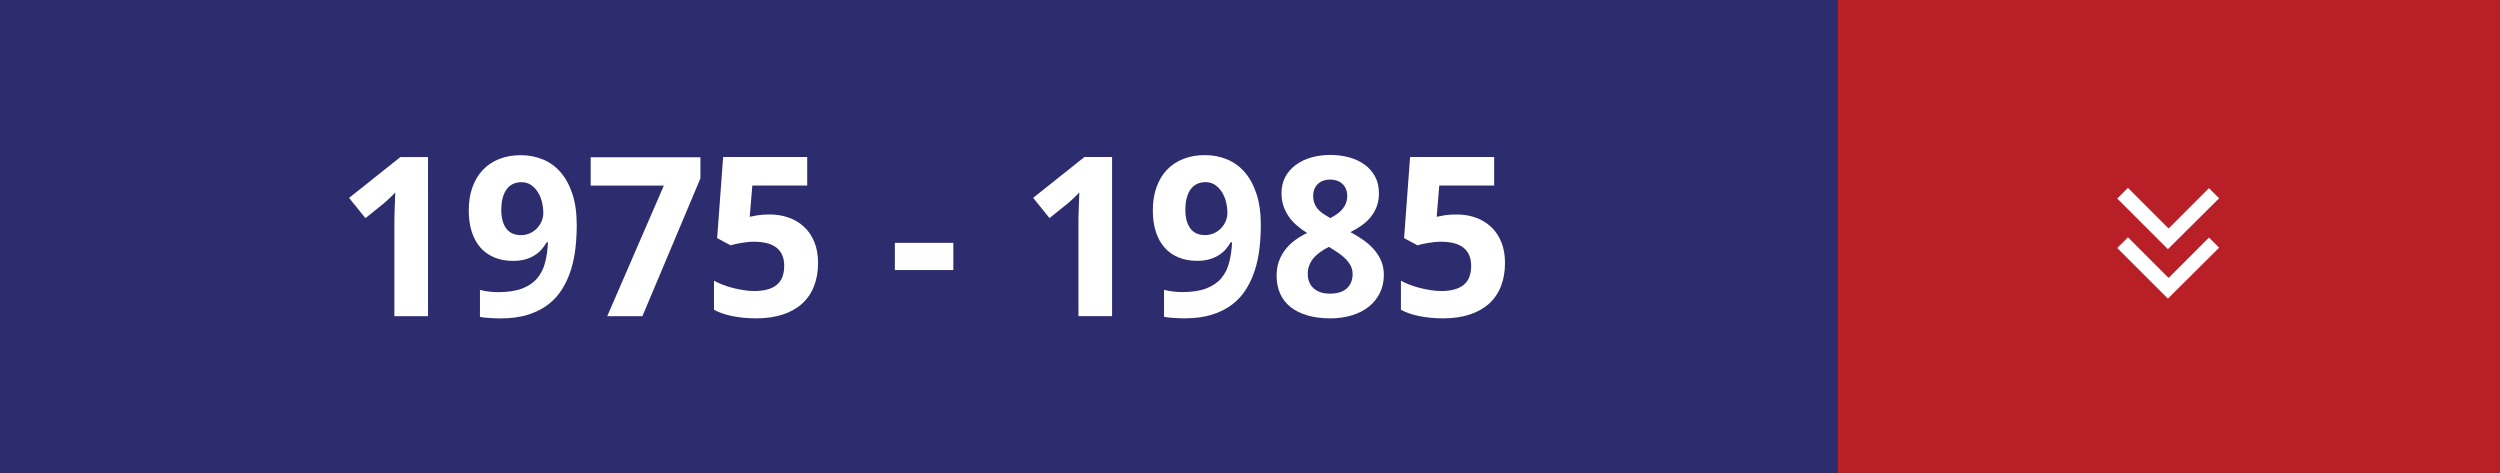
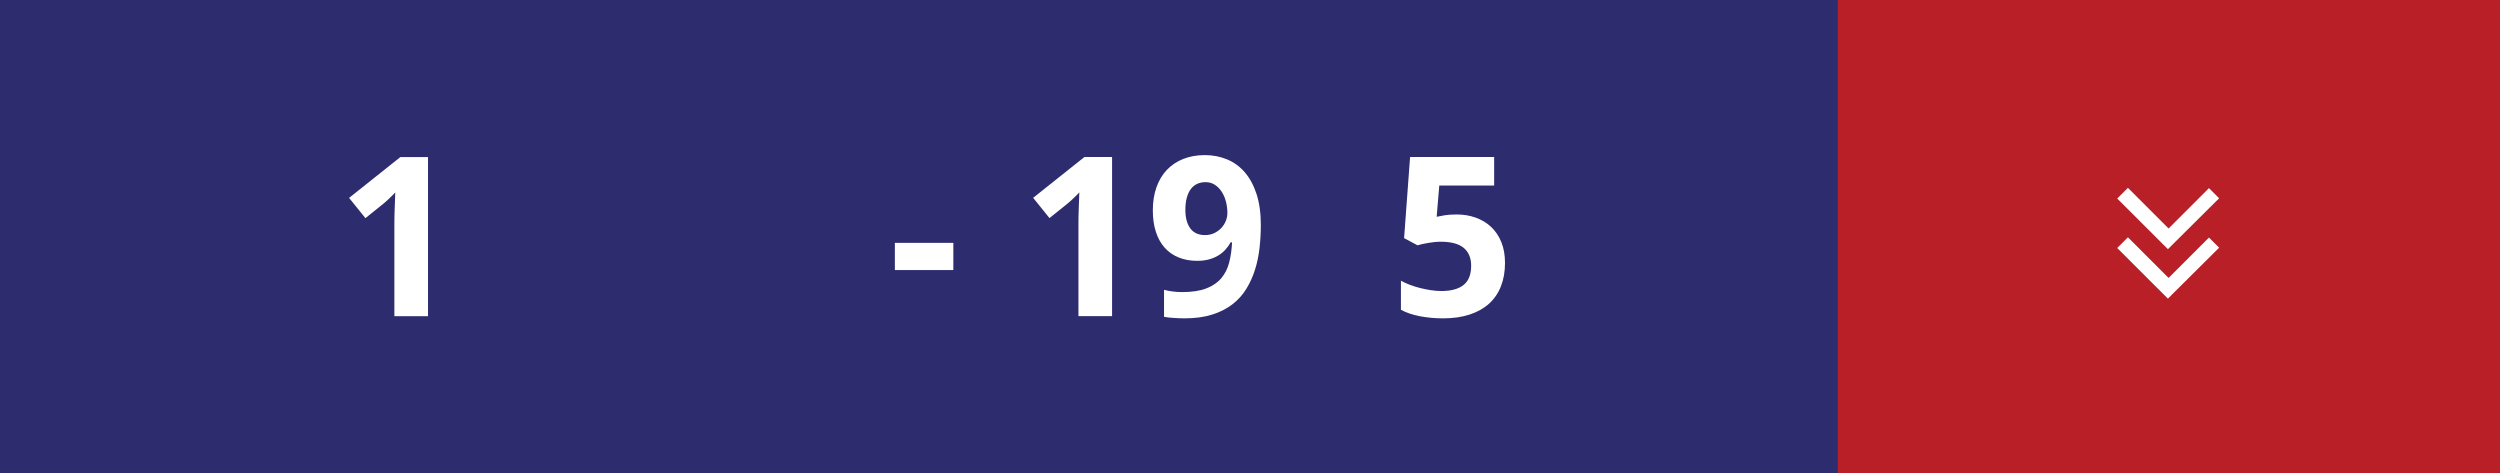
<svg xmlns="http://www.w3.org/2000/svg" version="1.1" id="Layer_1" x="0px" y="0px" width="185px" height="35px" viewBox="0 0 185 35" enable-background="new 0 0 185 35" xml:space="preserve">
  <rect fill="#2D2C6F" width="185" height="35" />
  <rect x="136" fill="#B91F27" width="49" height="35" />
  <polygon fill="#FFFFFF" points="164.215,14.672 163.463,13.92 160.475,16.908 157.467,13.9 156.676,14.691 160.426,18.439   160.82,18.045 " />
  <polygon fill="#FFFFFF" points="164.215,18.33 163.463,17.578 160.475,20.566 157.467,17.56 156.676,18.352 160.426,22.1   160.82,21.703 " />
  <path fill="#FFFFFF" d="M31.673,23.4h-2.489v-6.815c0-0.14,0.002-0.308,0.004-0.503c0.003-0.196,0.009-0.4,0.017-0.612  c0.008-0.212,0.016-0.426,0.024-0.641s0.015-0.411,0.02-0.588c-0.026,0.032-0.072,0.08-0.137,0.145  c-0.065,0.065-0.137,0.136-0.218,0.214c-0.08,0.078-0.164,0.157-0.25,0.237c-0.086,0.081-0.169,0.153-0.249,0.218l-1.354,1.088  l-1.209-1.499l3.795-3.021h2.046V23.4z" />
-   <path fill="#FFFFFF" d="M42.679,16.65c0,0.564-0.031,1.126-0.093,1.688c-0.062,0.563-0.172,1.098-0.33,1.607  c-0.158,0.51-0.373,0.986-0.645,1.43s-0.615,0.826-1.031,1.148s-0.916,0.576-1.499,0.761c-0.582,0.187-1.266,0.278-2.05,0.278  c-0.113,0-0.236-0.004-0.371-0.008c-0.134-0.007-0.27-0.014-0.406-0.021c-0.138-0.008-0.271-0.02-0.399-0.032  s-0.241-0.03-0.338-0.052v-1.998c0.198,0.054,0.412,0.095,0.641,0.124c0.228,0.03,0.46,0.045,0.696,0.045  c0.726,0,1.321-0.091,1.789-0.271c0.467-0.181,0.838-0.433,1.111-0.758c0.274-0.324,0.469-0.713,0.584-1.164  c0.116-0.451,0.187-0.947,0.214-1.491h-0.104c-0.107,0.193-0.236,0.374-0.387,0.54c-0.15,0.168-0.328,0.313-0.532,0.437  c-0.204,0.123-0.435,0.22-0.692,0.29c-0.258,0.068-0.546,0.104-0.862,0.104c-0.511,0-0.97-0.082-1.378-0.25  c-0.408-0.166-0.753-0.408-1.035-0.725c-0.282-0.316-0.498-0.707-0.648-1.168s-0.226-0.991-0.226-1.587  c0-0.639,0.09-1.211,0.27-1.716c0.181-0.505,0.437-0.933,0.77-1.285s0.737-0.622,1.213-0.81s1.008-0.282,1.599-0.282  c0.58,0,1.123,0.104,1.628,0.311s0.942,0.522,1.313,0.946c0.37,0.425,0.663,0.962,0.878,1.611  C42.571,15.004,42.679,15.769,42.679,16.65z M38.586,13.483c-0.221,0-0.422,0.041-0.604,0.121s-0.34,0.206-0.471,0.375  c-0.132,0.169-0.234,0.384-0.307,0.645c-0.072,0.261-0.108,0.568-0.108,0.922c0,0.57,0.12,1.021,0.362,1.354  c0.241,0.333,0.606,0.5,1.096,0.5c0.247,0,0.473-0.049,0.677-0.146c0.204-0.097,0.379-0.223,0.523-0.378  c0.146-0.156,0.257-0.331,0.335-0.524c0.077-0.193,0.116-0.389,0.116-0.588c0-0.274-0.033-0.546-0.101-0.818  c-0.067-0.271-0.169-0.516-0.306-0.733c-0.138-0.218-0.307-0.394-0.508-0.528C39.089,13.551,38.854,13.483,38.586,13.483z" />
-   <path fill="#FFFFFF" d="M44.935,23.4l4.189-9.667H43.71v-2.095h8.121v1.563L47.537,23.4H44.935z" />
  <path fill="#FFFFFF" d="M66.22,19.984v-2.013h4.327v2.013H66.22z" />
  <path fill="#FFFFFF" d="M82.294,23.396h-2.489V16.58c0-0.139,0.001-0.307,0.004-0.503s0.009-0.4,0.017-0.612  s0.016-0.426,0.023-0.641s0.016-0.411,0.021-0.588c-0.026,0.032-0.072,0.08-0.137,0.145s-0.138,0.136-0.218,0.214  s-0.164,0.157-0.25,0.237c-0.086,0.081-0.169,0.153-0.25,0.218l-1.354,1.088l-1.208-1.499l3.795-3.021h2.046V23.396z" />
  <path fill="#FFFFFF" d="M93.301,16.645c0,0.564-0.031,1.127-0.094,1.688c-0.061,0.562-0.172,1.097-0.331,1.607  c-0.158,0.51-0.373,0.986-0.645,1.43c-0.271,0.443-0.614,0.826-1.031,1.148c-0.416,0.322-0.915,0.576-1.498,0.761  c-0.582,0.186-1.266,0.278-2.051,0.278c-0.112,0-0.236-0.003-0.37-0.008c-0.134-0.006-0.271-0.013-0.407-0.021  s-0.27-0.019-0.398-0.032s-0.242-0.031-0.338-0.052v-1.998c0.198,0.054,0.412,0.095,0.641,0.124c0.228,0.03,0.46,0.045,0.696,0.045  c0.726,0,1.321-0.09,1.788-0.271c0.468-0.18,0.838-0.432,1.112-0.757s0.469-0.713,0.584-1.164c0.116-0.451,0.187-0.948,0.214-1.491  h-0.105c-0.107,0.193-0.236,0.374-0.387,0.54c-0.15,0.167-0.327,0.312-0.531,0.436c-0.204,0.123-0.436,0.22-0.693,0.29  c-0.258,0.069-0.545,0.104-0.861,0.104c-0.511,0-0.97-0.083-1.378-0.25c-0.408-0.166-0.753-0.408-1.035-0.725  c-0.282-0.317-0.499-0.706-0.648-1.169c-0.151-0.461-0.226-0.99-0.226-1.587c0-0.639,0.09-1.211,0.27-1.716s0.437-0.934,0.77-1.285  s0.737-0.621,1.213-0.81c0.475-0.188,1.008-0.282,1.599-0.282c0.58,0,1.122,0.104,1.628,0.311c0.504,0.207,0.942,0.522,1.313,0.946  c0.371,0.425,0.664,0.962,0.879,1.611C93.193,14.999,93.301,15.765,93.301,16.645z M89.208,13.479c-0.221,0-0.422,0.041-0.604,0.121  s-0.34,0.205-0.471,0.375c-0.133,0.169-0.234,0.384-0.307,0.645c-0.072,0.26-0.109,0.567-0.109,0.922  c0,0.569,0.121,1.021,0.363,1.354c0.241,0.333,0.606,0.5,1.096,0.5c0.246,0,0.473-0.049,0.677-0.146s0.378-0.223,0.523-0.378  c0.146-0.156,0.257-0.331,0.335-0.524c0.077-0.193,0.116-0.389,0.116-0.588c0-0.274-0.034-0.547-0.101-0.817  c-0.067-0.271-0.17-0.516-0.307-0.733s-0.306-0.394-0.508-0.528C89.71,13.546,89.476,13.479,89.208,13.479z" />
-   <path fill="#FFFFFF" d="M98.439,11.465c0.49,0,0.951,0.059,1.387,0.177s0.816,0.296,1.145,0.532  c0.326,0.236,0.588,0.531,0.781,0.886s0.289,0.771,0.289,1.249c0,0.354-0.053,0.676-0.16,0.963s-0.256,0.548-0.443,0.781  s-0.41,0.442-0.668,0.625s-0.537,0.349-0.838,0.499c0.311,0.167,0.615,0.352,0.914,0.556c0.297,0.204,0.563,0.434,0.793,0.689  c0.23,0.255,0.416,0.541,0.557,0.857c0.139,0.317,0.209,0.672,0.209,1.063c0,0.489-0.098,0.933-0.291,1.329  c-0.193,0.398-0.463,0.736-0.813,1.016s-0.768,0.494-1.254,0.645c-0.484,0.15-1.021,0.226-1.607,0.226  c-0.633,0-1.197-0.072-1.691-0.218c-0.494-0.145-0.91-0.352-1.248-0.62s-0.596-0.599-0.77-0.991  c-0.174-0.392-0.262-0.832-0.262-1.321c0-0.402,0.059-0.765,0.178-1.087c0.117-0.322,0.279-0.613,0.482-0.871  c0.205-0.258,0.443-0.485,0.717-0.685c0.273-0.198,0.566-0.373,0.879-0.523c-0.264-0.166-0.51-0.348-0.742-0.544  c-0.23-0.196-0.43-0.413-0.6-0.652s-0.303-0.504-0.402-0.794s-0.15-0.609-0.15-0.958c0-0.468,0.1-0.877,0.295-1.229  c0.195-0.352,0.461-0.646,0.793-0.886c0.334-0.239,0.717-0.418,1.152-0.536S97.963,11.465,98.439,11.465z M96.773,20.263  c0,0.215,0.033,0.412,0.104,0.592s0.174,0.335,0.311,0.464s0.307,0.229,0.512,0.302c0.203,0.072,0.439,0.108,0.709,0.108  c0.564,0,0.986-0.133,1.266-0.398s0.418-0.616,0.418-1.052c0-0.226-0.047-0.428-0.141-0.608c-0.094-0.18-0.215-0.346-0.363-0.499  c-0.146-0.153-0.314-0.294-0.504-0.423c-0.188-0.129-0.375-0.253-0.563-0.371l-0.178-0.112c-0.236,0.118-0.451,0.245-0.645,0.383  c-0.193,0.137-0.359,0.287-0.496,0.451c-0.137,0.163-0.242,0.342-0.318,0.535C96.811,19.827,96.773,20.037,96.773,20.263z   M98.424,13.285c-0.178,0-0.342,0.027-0.494,0.081c-0.154,0.054-0.285,0.132-0.396,0.233c-0.109,0.103-0.197,0.229-0.262,0.379  s-0.096,0.319-0.096,0.508c0,0.225,0.033,0.42,0.1,0.584c0.068,0.163,0.16,0.309,0.275,0.435s0.25,0.239,0.402,0.339  c0.152,0.099,0.314,0.197,0.486,0.294c0.168-0.086,0.326-0.18,0.477-0.282c0.15-0.102,0.283-0.219,0.398-0.351  s0.209-0.28,0.277-0.447c0.07-0.166,0.105-0.356,0.105-0.571c0-0.188-0.033-0.357-0.098-0.508s-0.152-0.276-0.266-0.379  c-0.111-0.102-0.246-0.18-0.402-0.233S98.607,13.285,98.424,13.285z" />
  <path fill="#FFFFFF" d="M107.795,15.871c0.504,0,0.975,0.078,1.408,0.234c0.436,0.155,0.814,0.384,1.137,0.685  s0.574,0.676,0.758,1.124c0.182,0.448,0.273,0.963,0.273,1.543c0,0.639-0.1,1.212-0.299,1.72c-0.197,0.508-0.49,0.938-0.877,1.289  s-0.867,0.622-1.438,0.81c-0.572,0.188-1.23,0.282-1.971,0.282c-0.295,0-0.588-0.014-0.879-0.04  c-0.289-0.027-0.566-0.066-0.834-0.117c-0.266-0.051-0.518-0.117-0.756-0.197c-0.24-0.08-0.455-0.175-0.648-0.282V20.77  c0.188,0.108,0.404,0.209,0.652,0.303c0.246,0.094,0.504,0.175,0.77,0.241c0.266,0.067,0.533,0.121,0.801,0.161  c0.27,0.041,0.523,0.061,0.766,0.061c0.719,0,1.268-0.148,1.643-0.447c0.377-0.298,0.564-0.771,0.564-1.422  c0-0.58-0.184-1.021-0.551-1.325c-0.369-0.304-0.938-0.455-1.705-0.455c-0.139,0-0.289,0.008-0.447,0.024  c-0.158,0.016-0.314,0.037-0.467,0.064c-0.152,0.026-0.299,0.055-0.439,0.084c-0.139,0.03-0.26,0.061-0.361,0.093l-0.992-0.531  l0.443-6.003h6.221v2.111h-4.061l-0.193,2.313c0.172-0.038,0.371-0.075,0.6-0.113C107.141,15.891,107.434,15.871,107.795,15.871z" />
-   <path fill="#FFFFFF" d="M56.961,15.871c0.504,0,0.975,0.078,1.408,0.234c0.436,0.155,0.814,0.384,1.137,0.685  s0.574,0.676,0.758,1.124c0.182,0.448,0.273,0.963,0.273,1.543c0,0.639-0.1,1.212-0.299,1.72c-0.197,0.508-0.49,0.938-0.877,1.289  s-0.867,0.622-1.438,0.81c-0.572,0.188-1.23,0.282-1.971,0.282c-0.295,0-0.588-0.014-0.879-0.04  c-0.289-0.027-0.566-0.066-0.834-0.117c-0.266-0.051-0.518-0.117-0.756-0.197c-0.24-0.08-0.455-0.175-0.648-0.282V20.77  c0.188,0.108,0.404,0.209,0.652,0.303c0.246,0.094,0.504,0.175,0.77,0.241c0.266,0.067,0.533,0.121,0.801,0.161  c0.27,0.041,0.523,0.061,0.766,0.061c0.719,0,1.268-0.148,1.643-0.447c0.377-0.298,0.564-0.771,0.564-1.422  c0-0.58-0.184-1.021-0.551-1.325c-0.369-0.304-0.938-0.455-1.705-0.455c-0.139,0-0.289,0.008-0.447,0.024  c-0.158,0.016-0.314,0.037-0.467,0.064c-0.152,0.026-0.299,0.055-0.439,0.084c-0.139,0.03-0.26,0.061-0.361,0.093l-0.992-0.531  l0.443-6.003h6.221v2.111h-4.061l-0.193,2.313c0.172-0.038,0.371-0.075,0.6-0.113C56.307,15.891,56.6,15.871,56.961,15.871z" />
</svg>